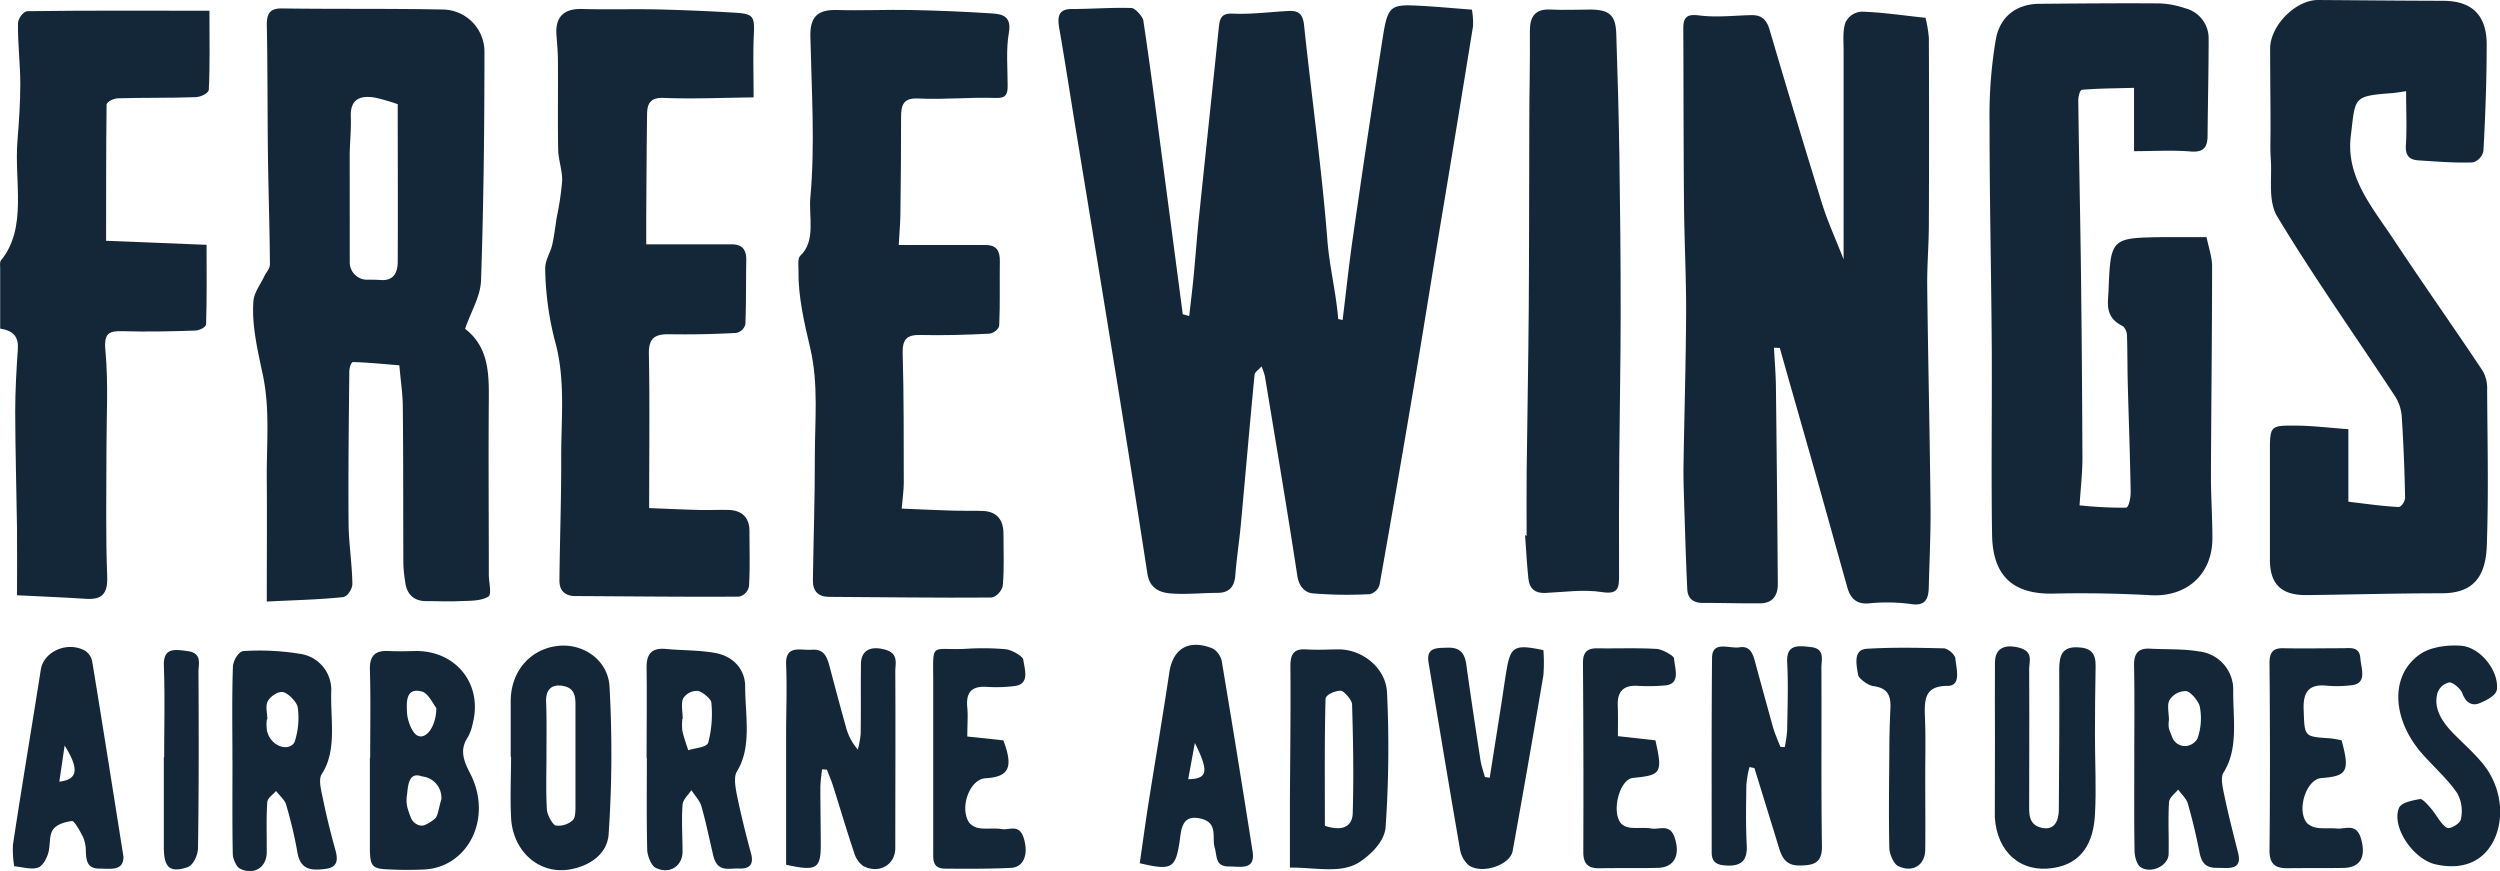
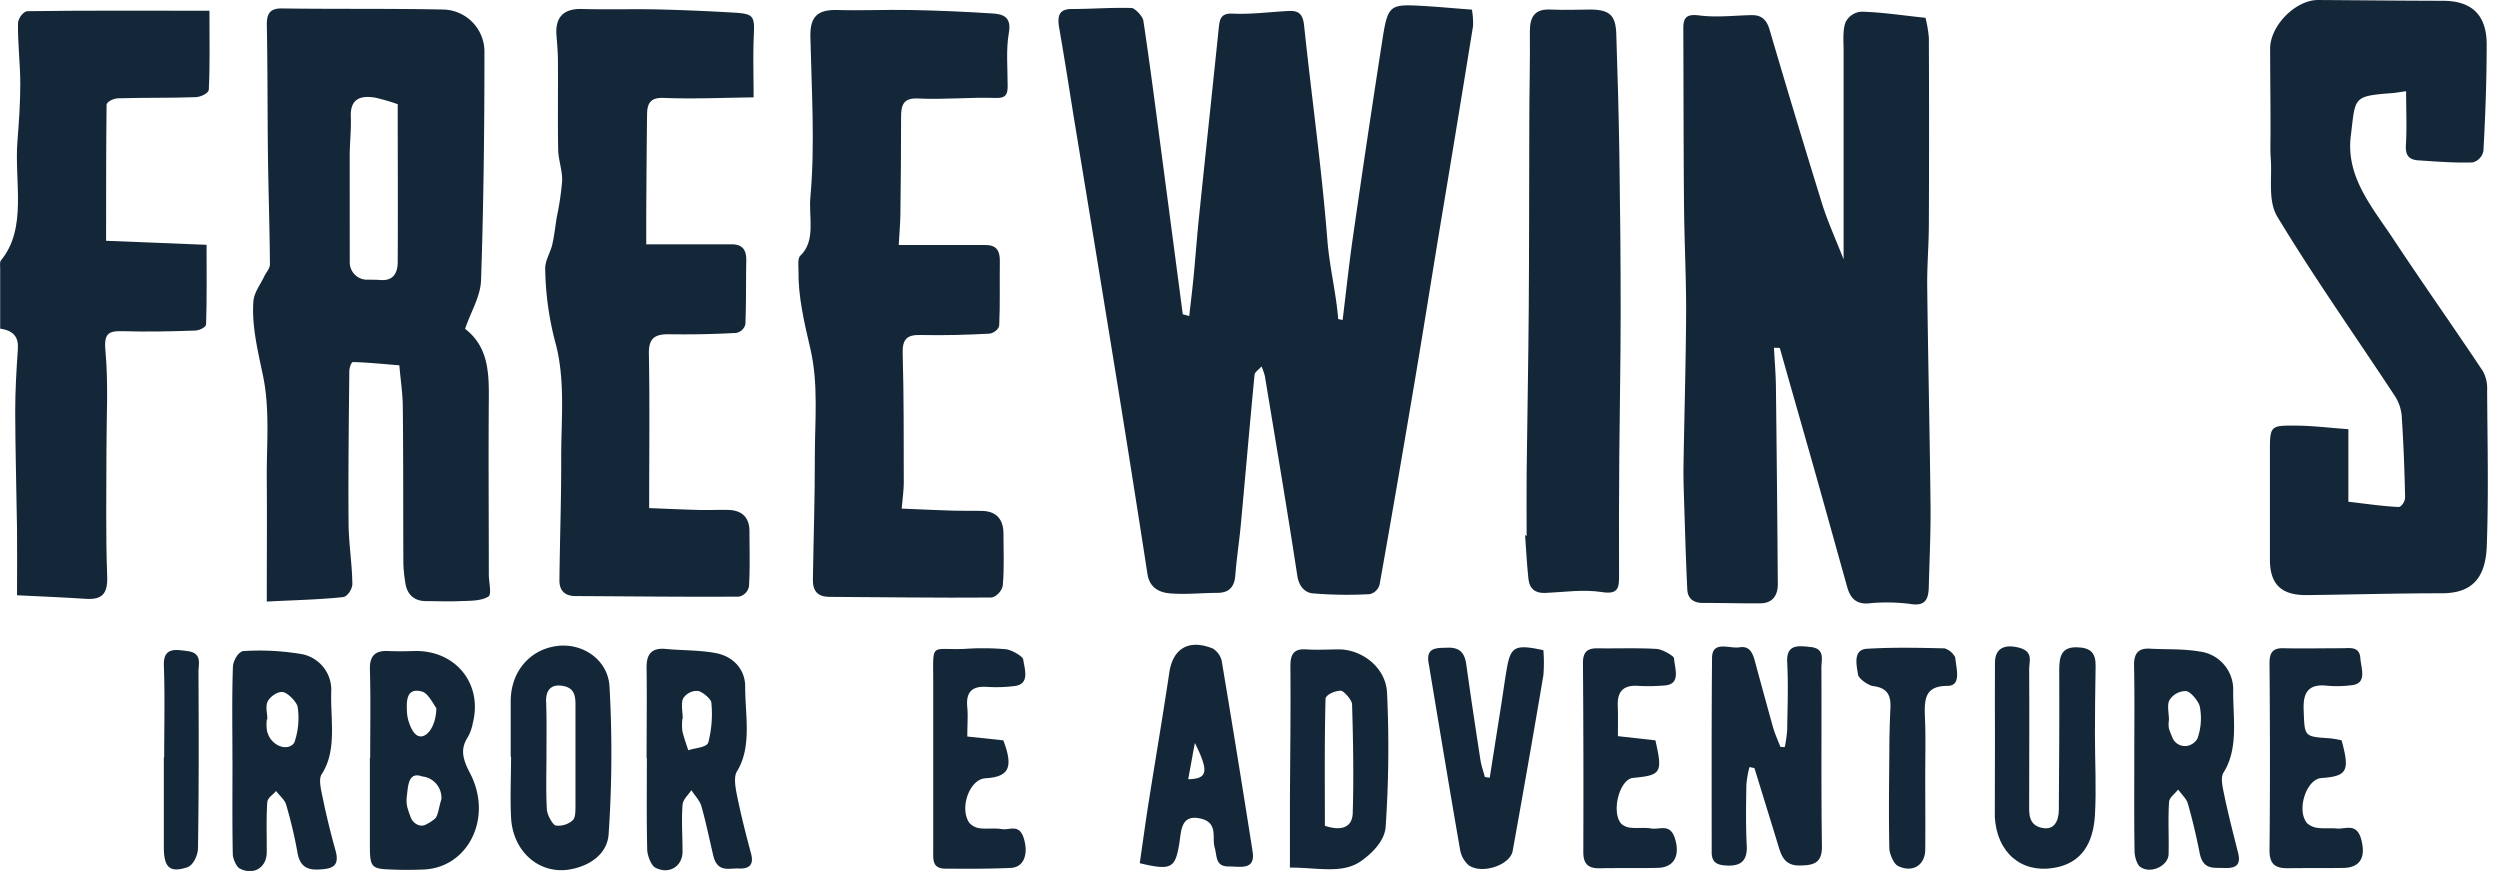
<svg xmlns="http://www.w3.org/2000/svg" viewBox="0 0 565.54 197.02">
  <defs>
    <style>.cls-1{fill:#142738;}</style>
  </defs>
  <g id="Ebene_2" data-name="Ebene 2">
    <g id="Ebene_1-2" data-name="Ebene 1">
      <path class="cls-1" d="M285.37,82.89c-.72.84-1.51,1.26-1.57,1.91-1.09,11.29-2.06,22.62-3.11,33.93-.35,3.81-.95,7.55-1.24,11.39-.2,2.7-1.44,4-4.11,4-3.56,0-7.07.42-10.68.11-2.19-.19-4.58-1.09-5.09-4.39Q256.36,109,253,88.23q-4.89-30.15-9.86-60.3c-1.17-7.18-2.26-14.35-3.52-21.53-.46-2.64-.16-4.33,2.72-4.36,4.55,0,9.05-.37,13.63-.23.76,0,2.53,1.9,2.67,2.84,1.51,10,2.79,20,4.11,30q2.41,18.21,4.81,36.43l1.46.41c.34-3,.71-6,1-9,.43-4.45.75-8.93,1.21-13.38,1.47-14.26,3-28.49,4.47-42.75.21-2,.44-3.41,3.13-3.28,4.26.2,8.39-.38,12.58-.59,2.08-.11,3.3.4,3.59,3.21,1.7,16.15,4,32.39,5.26,48.47.46,6.09,2,12.06,2.46,18l1,.22c.78-6.33,1.45-12.7,2.37-19Q309.3,31,312.79,8.56c1.11-7.07,1.73-7.57,7.73-7.29,4,.19,8,.58,12.45.91a17,17,0,0,1,.25,3.76c-2.48,15.36-5,30.7-7.56,46-1.88,11.4-3.69,22.83-5.61,34.22-2.59,15.34-5.21,30.67-7.95,46a3,3,0,0,1-2.27,2.25,94,94,0,0,1-12.87-.18c-1.7-.16-3.11-1.48-3.49-4-2.29-15-4.85-30.08-7.33-45.13A14.82,14.82,0,0,0,285.37,82.89Z" />
      <path class="cls-1" d="M401.3,78.66c.15,2.91.4,5.84.44,8.72q.27,22.43.43,44.81c0,2.6-1.28,4.26-3.91,4.29-4.31.05-8.67-.11-13-.08-2.08,0-3.47-.89-3.57-3.09-.32-6.56-.5-13.09-.71-19.63-.09-2.85-.19-5.7-.14-8.51.18-11.65.54-23.26.59-34.95,0-7.89-.41-15.89-.48-23.81-.12-13.33-.1-26.64-.16-40,0-2.5.79-3.28,3.6-2.92,4,.51,8,0,11.94-.07,2.13,0,3.33,1,4,3.38q5.79,19.7,11.87,39.35c1.26,4,3.08,8,4.85,12.51,0-16.23,0-31.69,0-47.14,0-2.21-.25-4.62.44-6.47a4.28,4.28,0,0,1,3.67-2.41c4.55.13,9.21.84,14.42,1.39a28.38,28.38,0,0,1,.76,4.53q.09,21,0,42c0,4.79-.43,9.5-.37,14.31.19,16.55.58,33.15.75,49.7.06,6.13-.25,12.19-.4,18.28-.07,2.74-.81,4.35-4.21,3.77a41.28,41.28,0,0,0-9.55-.11c-2.65.16-4-1.2-4.69-3.71-2.43-8.64-4.81-17.28-7.25-25.92-2.65-9.39-5.36-18.78-8-28.17Z" />
      <path class="cls-1" d="M105.21,74.39c5.22,4,5.42,9.82,5.37,15.87-.11,13.21,0,26.48,0,39.72,0,1.74.72,4.5-.13,5-1.69,1-4.2.93-6.44,1-2.51.13-5.09,0-7.65,0s-4.33-1.39-4.69-4.28a34.26,34.26,0,0,1-.42-4c-.06-11.88,0-23.73-.13-35.62,0-2.85-.47-5.78-.78-9.44-3.39-.27-7-.64-10.47-.74-.43,0-.84,1.32-.85,2.13-.11,11.34-.26,22.67-.17,34.05,0,4.6.8,9.35.86,14,0,1.18-1.1,2.86-2.11,3-5.35.56-10.84.68-17.25,1,0-10.06.07-18.78,0-27.52-.08-7.91.78-15.86-.9-23.79-1.2-5.67-2.52-11.19-2.13-16.57.15-2.08,1.59-3.8,2.45-5.67.43-.93,1.29-1.74,1.29-2.75-.06-8.2-.34-16.45-.45-24.66-.12-9.78-.06-19.53-.25-29.33-.05-2.65.63-3.91,3.43-3.88,12.1.17,24.14,0,36.26.24a9.54,9.54,0,0,1,9.54,9.69c0,17.24-.19,34.46-.77,51.57C108.67,67.13,106.58,70.37,105.21,74.39ZM79.12,59.51a3.94,3.94,0,0,0,3.61,3.76c1.25,0,2.44,0,3.64.09,2.71.08,3.58-1.73,3.6-4.07.07-11.81,0-23.64,0-35.72a46.35,46.35,0,0,0-5.09-1.48c-3.39-.56-5.66.29-5.52,4.28.11,3-.24,5.91-.25,8.89Z" />
-       <path class="cls-1" d="M482.75,34.2V19.87c-4.23.12-8,.12-11.74.44-.53.05-.88,1.56-.87,2.48.16,12.94.45,25.91.61,38.85q.25,21,.33,42c0,3.37-.39,6.65-.65,10.68a96.43,96.43,0,0,0,10.46.53c.68,0,1.12-2.25,1.1-3.58-.13-8.23-.45-16.5-.66-24.74-.09-3.54-.05-7-.17-10.6a3.21,3.21,0,0,0-.89-2.13c-4.22-2-3.4-5.23-3.29-8,.48-12.05.54-12,12.68-12.16,2.92,0,5.86,0,9.5,0,.45,2.27,1.25,4.51,1.25,6.57,0,15.82-.2,31.6-.26,47.41,0,4.69.33,9.46.33,14.15,0,8.21-5.87,13.31-13.87,12.88-7.4-.4-14.77-.54-22.06-.37-9.09.21-13.77-3.9-13.91-13.29-.22-14,0-28-.07-42-.11-17-.51-34.12-.5-51.12a102.93,102.93,0,0,1,1.45-19.15c.94-4.83,4.45-7.82,9.86-7.86,9-.07,18.06-.16,27.12-.09a20.2,20.2,0,0,1,5.86,1.11,7,7,0,0,1,5.27,6.87c0,7.32-.18,14.59-.24,21.89,0,2.53-.8,3.86-3.7,3.64C491.54,33.93,487.46,34.19,482.75,34.2Z" />
      <path class="cls-1" d="M544.3,20.63c-1.42.2-2.25.36-3.11.43-9.08.68-8.32.94-9.4,9.68-1.17,9.41,5,16.29,9.89,23.74,6.55,9.9,13.43,19.62,20,29.5a8.15,8.15,0,0,1,.95,4.29c.07,11.77.35,23.6-.08,35.25-.29,7.89-3.93,10.68-10.17,10.69-10.19,0-20.32.29-30.49.41-5.83.07-8.41-2.45-8.4-8.08q0-12,0-24.11c0-6.05,0-6.19,5.69-6.15,3.75,0,7.6.49,12.06.81V113.5c3.55.4,7.48,1,11.36,1.19.63,0,1.48-1.29,1.47-2.14-.12-6.11-.36-12.24-.76-18.4a9.82,9.82,0,0,0-1.5-4.49c-8.9-13.53-18.29-26.81-26.62-40.61C513,45.47,514,40.36,513.69,36c-.17-2.25-.05-4.47-.06-6.7,0-6.1-.08-12.2-.09-18.3,0-5.2,5.76-11,10.82-11,9.42.06,18.85.16,28.27.18,6.52,0,9.9,3.19,9.9,9.89,0,8-.3,16-.73,23.93a3.28,3.28,0,0,1-2.44,2.74c-4,.15-8.15-.2-12.26-.46-2.12-.14-3-1.1-2.85-3.48C544.49,29,544.3,25,544.3,20.63Z" />
      <path class="cls-1" d="M203.31,55.43c7.48,0,13.57,0,19.66,0,2.54,0,3.24,1.4,3.21,3.68-.07,4.81.08,9.68-.14,14.45,0,.86-1.32,1.87-2.25,1.92-5.15.27-10.35.42-15.59.3-2.94-.07-4.08.88-4,4.06.28,9.83.23,19.61.25,29.39,0,1.67-.26,3.29-.47,5.82,3.94.16,7.69.35,11.43.46,2.3.07,4.58,0,6.88.07,3.2.11,4.7,2,4.71,5.09,0,3.93.2,7.91-.15,11.72-.11,1.21-1.54,2.77-2.67,2.78-12.15.1-24.37-.09-36.57-.15-2.59,0-3.76-1.32-3.72-3.83.14-9.35.46-18.66.44-28,0-8,.85-16.2-1-24.25-1.42-6.06-2.79-11.89-2.7-17.75,0-1.16-.22-2.75.41-3.34,3.58-3.36,1.87-8.76,2.28-13.23,1.08-11.86.27-24.18,0-36.36-.09-4.42,1.57-6.1,6-6,5.61.17,11.14-.11,16.74,0,6.15.13,12.34.38,18.54.79,2.43.16,4.25.85,3.62,4.39-.67,3.79-.27,8-.27,12,0,1.92-.41,2.8-2.71,2.72-5.9-.21-11.64.42-17.55.12-3.4-.17-3.85,1.53-3.85,4.27q0,11.18-.16,22.32C203.62,51,203.44,53.07,203.31,55.43Z" />
      <path class="cls-1" d="M146.85,114.94c3.7.14,7.46.32,11.2.42,2.3.06,4.57-.06,6.88,0,2.88.13,4.59,1.67,4.61,4.75,0,4.19.15,8.41-.11,12.52a2.91,2.91,0,0,1-2.28,2.34c-12.32.08-24.69-.07-37-.13-2.35,0-3.62-1.24-3.6-3.56.1-9.36.44-18.67.4-28.06,0-8.32.92-16.78-1.14-25.07a69.17,69.17,0,0,1-2.48-17.38c0-1.94,1.18-3.6,1.61-5.48s.68-4.07,1-6.11a65.36,65.36,0,0,0,1.23-8.3c.07-2.25-.86-4.74-.9-7-.13-6.69,0-13.34-.06-20,0-2-.18-4-.33-5.93-.31-4.15,1.7-6,5.71-5.92,5.49.16,10.91,0,16.4.08q9.1.21,18.27.76c4.2.26,4.46.84,4.27,5-.21,4.62-.05,9.34-.05,14.16-7,.08-13.63.39-20.37.12-2.93-.12-3.7,1.23-3.73,3.64-.1,7.68-.14,15.38-.19,23.07,0,2.11,0,4.23,0,6.41,7.12,0,13.21,0,19.3,0,2.42,0,3.37,1.2,3.33,3.6-.09,4.81,0,9.68-.2,14.45a2.61,2.61,0,0,1-2.16,2c-5,.27-10.1.38-15.21.29-3.15,0-4.54.9-4.46,4.49C147,91.43,146.85,102.73,146.85,114.94Z" />
      <path class="cls-1" d="M24,54.47l22.73.91c0,6.14.09,12.08-.11,17.94,0,.71-1.5,1.43-2.46,1.46-5.4.18-10.83.31-16.31.14-3.19-.1-4.4.41-4,4.39.7,7.67.22,15.19.23,22.77,0,9.46-.19,18.87.17,28.39.14,3.88-1.21,5.21-4.75,5-5-.33-10-.53-15.65-.81,0-5.59.05-10.26,0-15-.12-8.85-.39-17.73-.41-26.56,0-4.76.28-9.46.6-14.13.19-2.79-1-4.16-4-4.64,0-4.53,0-9,0-13.55,0-.65-.14-1.49.18-1.88,6-7.29,3-17.76,3.72-26.91.34-4.32.65-8.66.65-13.06S4,9.81,4.07,5.32c0-1.14,1.21-2.78,2.18-2.79,13.29-.18,26.63-.11,41.13-.1,0,6.5.13,12.2-.14,17.79,0,.87-1.81,1.72-3,1.76-5.8.21-11.69.08-17.5.26-1,0-2.62.76-2.63,1.48C24,33.78,24,43.92,24,54.47Z" />
      <path class="cls-1" d="M345.35,121.23c0-4.69-.05-9.38,0-14.06.14-12.56.39-25.1.48-37.67.1-13.8.07-27.63.12-41.45,0-7,.2-13.94.13-21,0-3.42,1.26-5.07,4.72-4.89,3.08.16,6.11,0,9.17,0,4.17.08,5.52,1.33,5.66,5.5.31,9.15.56,18.29.7,27.4.18,12,.3,24.05.29,36,0,10.8-.23,21.55-.31,32.33-.06,8.87-.1,17.75-.05,26.64,0,2.72,0,4.51-3.78,3.92-4.34-.68-8.61,0-12.87.18-2.25.11-3.61-.87-3.86-3.22-.35-3.3-.51-6.58-.75-9.87Z" />
      <path class="cls-1" d="M403.74,169a29.46,29.46,0,0,0,.55-3.88c.07-5.08.27-10.14,0-15.29-.24-4.24,2.69-3.74,5.31-3.46,3.34.35,2.42,2.94,2.43,4.66.07,13.47-.08,26.9.12,40.4.06,3.92-2,4.34-5.12,4.36-3.6,0-4.15-2.53-4.93-5.09l-5.22-16.95-1.12-.23a23,23,0,0,0-.7,4c-.07,4.55-.16,9.11.08,13.73.2,3.74-1.59,4.79-4.93,4.52-2-.16-3-.84-3-3,0-14.63-.05-29.28.08-43.88,0-4.11,3.93-2.08,6.23-2.46s3,1.35,3.5,3.28q2,7.38,4.05,14.76c.43,1.5,1.11,3,1.68,4.47C403.07,169,403.41,169,403.74,169Z" />
-       <path class="cls-1" d="M177.83,195.62c0-9.92,0-19.57,0-29.21,0-5.36.23-10.68,0-16.08-.18-4.55,3.27-3.16,5.83-3.35,3-.23,3.53,2,4.12,4.21,1.16,4.4,2.33,8.79,3.56,13.18a12.92,12.92,0,0,0,2.71,5.2,20.51,20.51,0,0,0,.65-3.58c.08-5.21,0-10.46.06-15.68,0-3.1,2-4.28,5.41-3.37,3.2.86,2.35,3.2,2.36,4.93.07,13.36,0,26.69,0,40,0,3.8-3.74,5.93-7.32,4a5.8,5.8,0,0,1-2-3c-1.68-5-3.18-10.1-4.78-15.14-.39-1.21-.91-2.41-1.37-3.62l-1.08-.08a38.23,38.23,0,0,0-.4,3.89c0,4.18.07,8.38.09,12.57C185.74,196.55,184.88,197.17,177.83,195.62Z" />
      <path class="cls-1" d="M83.74,171.47c0-6.67.13-13.32-.06-20-.09-3.12,1.19-4.32,4.07-4.2,2.06.09,4.1.06,6.13,0,9.24-.15,15.35,7.46,13.07,16.33a10.33,10.33,0,0,1-1.09,3.11c-1.62,2.47-1.42,4.62.43,8.12,5.34,10.15-.4,21.47-10.47,21.87-2.4.1-4.83.12-7.26,0-4.53-.13-4.87-.52-4.89-5.29,0-6.68,0-13.34,0-20Zm11.75,4.17c-3.07-1.13-3.17,2-3.43,4.27a7.25,7.25,0,0,0,.09,2.74c.22.75.48,1.5.76,2.25.53,1.41,2.12,2.25,3.26,1.7a9,9,0,0,0,2.2-1.39c.77-.71.8-2.24,1.48-4.42A4.86,4.86,0,0,0,95.49,175.64Zm3.22-15.46c-.59-.73-1.82-3.33-3.19-3.72-3.75-1.07-3.58,2.36-3.44,4.83.09,1.62,1,4.2,2.17,5C96.15,167.56,98.65,164.65,98.71,160.18Z" />
      <path class="cls-1" d="M146.27,171.49c0-6.79.09-13.56,0-20.38-.06-3.2,1.18-4.61,4.37-4.31,3.74.36,7.45.24,11.2.92,4,.72,6.74,3.69,6.73,7.59,0,6.55,1.57,13.63-1.87,19.21-.75,1.21-.35,3.51,0,5.32.9,4.4,2,8.82,3.19,13.21.79,2.89-.74,3.52-2.85,3.42s-4.75,1-5.69-2.93c-.88-3.73-1.63-7.47-2.69-11.18-.35-1.24-1.49-2.41-2.26-3.61-.7,1.1-1.9,2.06-2,3.34-.26,3.45,0,7,0,10.57,0,3.31-3.05,5.26-6.18,3.6-.91-.49-1.78-2.72-1.81-4-.17-7-.08-13.86-.08-20.79C146.26,171.48,146.26,171.49,146.27,171.49Zm8.17-8.88-.08,0a12.46,12.46,0,0,0,0,2.73c.32,1.46.87,2.92,1.33,4.38,1.58-.55,4.16-.59,4.54-1.77a25.81,25.81,0,0,0,.69-9c0-.77-2.09-2.55-3.07-2.65a3.67,3.67,0,0,0-3.31,1.69C154,159.2,154.44,161.05,154.44,162.61Z" />
      <path class="cls-1" d="M52.58,172c0-7.05-.14-14.14.11-21.13.05-1.45,1.28-3.53,2.42-3.59a57,57,0,0,1,12.65.61,8.21,8.21,0,0,1,7.17,8.54c-.2,6.37,1.36,13.32-2.16,18.71-.79,1.21-.08,3.78.32,5.73.79,3.86,1.75,7.74,2.83,11.59,1,3.68-1,4.07-3.66,4.23s-4.47-.58-5-4A102.22,102.22,0,0,0,64.72,182c-.3-1.06-1.48-2-2.26-3.07-.69.84-1.92,1.53-2,2.55-.25,3.72-.09,7.55-.12,11.33,0,3.4-2.93,5.29-6.1,3.67-.76-.39-1.56-2.23-1.58-3.25-.14-7.08-.07-14.12-.07-21.17Zm7.9-9.28-.11,0a9.17,9.17,0,0,0,.05,2.72c.06.2.13.39.2.59.84,2.35,3.63,3.74,5.36,2.57a1.68,1.68,0,0,0,.66-.77,17.14,17.14,0,0,0,.71-7.82c-.12-1.11-2.15-3.21-3.29-3.44s-2.8.88-3.45,2S60.48,161.31,60.48,162.74Z" />
      <path class="cls-1" d="M482.81,171.38c0-6.93.09-13.83-.05-20.79-.06-2.72.91-4,3.57-3.85,3.73.2,7.43,0,11.17.63a8.67,8.67,0,0,1,7.68,9.08c0,6.32,1.19,13-2.19,18.32-.74,1.16-.15,3.53.23,5.35.89,4.27,2,8.54,3.07,12.8.8,3.1-.93,3.53-3.22,3.43s-4.71.5-5.47-3.37-1.62-7.49-2.68-11.22c-.31-1.08-1.44-2.1-2.19-3.15-.72.95-2,1.75-2.06,2.89-.25,3.85,0,7.83-.1,11.73-.06,2.65-4.07,4.56-6.41,2.88-.79-.57-1.27-2.4-1.29-3.53C482.75,185.48,482.81,178.43,482.81,171.38Zm7.84-8.5h0a6.06,6.06,0,0,0,0,1.95c.22.64.47,1.28.73,1.91a3.08,3.08,0,0,0,3.78,1.9,3.51,3.51,0,0,0,1.93-1.54,13.75,13.75,0,0,0,.56-7.14c-.17-1.22-2.08-3.48-3.07-3.62a4.3,4.3,0,0,0-3.78,2C490.15,159.38,490.65,161.32,490.65,162.88Z" />
      <path class="cls-1" d="M115.53,171.18c0-4.18,0-8.36,0-12.53,0-6.9,4.56-12,11-12.57,5.6-.46,11,3.33,11.35,9.19a270.31,270.31,0,0,1-.2,33.46c-.31,4.42-4.19,7.14-8.71,7.94-7,1.23-13-4.06-13.36-11.77-.23-4.61,0-9.14,0-13.71Zm8.09-.52h0c0,4.18-.15,8.33.1,12.54.07,1.15,1.33,3.42,2,3.55a4.86,4.86,0,0,0,3.8-1.16c.66-.57.65-2,.66-3.19,0-7.43,0-14.87,0-22.32,0-2,.14-4.3-2.65-4.88-2.41-.5-4,.46-4,3.3C123.7,162.59,123.62,166.62,123.62,170.66Z" />
      <path class="cls-1" d="M291.8,196.27c0-5.37,0-10,0-14.69.05-10.3.2-20.58.11-30.91,0-2.73.81-3.94,3.53-3.77s5.09,0,7.65,0c5.37.16,10.46,4.36,10.68,9.82a262.84,262.84,0,0,1-.32,30.4c-.24,3.09-3.06,5.94-5.61,7.7C303.63,197.79,297.8,196.21,291.8,196.27Zm7.91-9.46c3.91,1.3,6.21.24,6.3-2.88.24-8.13.1-16.37-.15-24.62,0-.92-1.91-3.08-2.56-3.06-1.33,0-3.41.91-3.44,1.87C299.61,167.53,299.71,177,299.71,186.81Z" />
-       <path class="cls-1" d="M27.93,193.82c0,3.34-3.05,2.66-5.51,2.67-2.75,0-2.92-1.93-3-3.94a8.21,8.21,0,0,0-.63-3.19c-.65-1.34-2-3.68-2.47-3.63-1.64.19-3.56.77-4.37,2-.91,1.38-.52,3.74-1.1,5.46-.43,1.27-1.24,2.79-2.38,3.12-1.5.44-3.49-.19-5.26-.35a23.94,23.94,0,0,1-.28-4.87c2-13.22,4.23-26.39,6.3-39.61.64-4.06,5.93-6.5,10-4.29a3.9,3.9,0,0,1,1.6,2.26C23.24,164.1,25.54,178.76,27.93,193.82Zm-14.52-17c4.26-.46,4.51-2.91,1.21-8.17C14.19,171.62,13.84,174,13.41,176.86Z" />
      <path class="cls-1" d="M257.83,195.27c.67-4.62,1.29-9.18,2-13.7,1.55-9.82,3.22-19.59,4.69-29.44.8-5.41,4.39-7.63,9.84-5.42a4.5,4.5,0,0,1,2,2.73q3.62,21.6,7,43.2c.67,4.31-2.83,3.36-5.38,3.37-3.12,0-2.61-2.3-3.2-4.26-.68-2.28.92-5.71-3.33-6.61s-4.23,2.7-4.64,5.47C265.88,196.39,265.07,197,257.83,195.27Zm11-19c4.4-.08,4.66-1.78,1.47-8.2C269.73,171.1,269.32,173.39,268.8,176.23Z" />
      <path class="cls-1" d="M451.29,167.18c0-5.75-.05-11.52,0-17.26,0-3.14,2-4.28,5.4-3.42s2.33,3.15,2.34,4.87c.07,10.09,0,20.14,0,30.21,0,2.2-.31,5,2.83,5.68,2.84.65,3.86-1.52,3.88-4.11.08-10.56.14-21.13.09-31.72,0-3.09.62-5.15,4.14-5,3,.1,4.14,1.32,4.09,4.25-.1,5.21-.14,10.43-.15,15.66,0,6,.34,12.12,0,18-.35,6.29-2.95,11-9.39,12-7.35,1.2-12.82-3.56-13.26-11.52,0-.26,0-.53,0-.79Z" />
      <path class="cls-1" d="M337,175.93l2.64-16.75c.39-2.5.73-5,1.15-7.5.91-5.46,1.81-6,8.35-4.6a35.8,35.8,0,0,1,0,5.68q-3.37,19.91-6.95,39.74c-.57,3.2-6.93,5.34-9.94,3.24a6.06,6.06,0,0,1-1.95-3.48c-2.45-14.13-4.79-28.26-7.14-42.38-.59-3.54,2-3.28,4.28-3.36,2.56-.09,3.88.95,4.26,3.81,1,7.19,2.09,14.4,3.2,21.6.2,1.27.65,2.55,1,3.83C336.19,175.83,336.58,175.88,337,175.93Z" />
      <path class="cls-1" d="M366,166.53l8.48.95c1.67,7.35,1.33,7.9-5.06,8.49-3.07.29-5,7.76-2.65,10.39a3.67,3.67,0,0,0,2.18.89c1.55.15,3.07-.1,4.61.17,1.81.32,4.23-1.23,5.31,2.17,1.29,4-.22,6.63-3.79,6.73-4.43.12-8.91,0-13.35.1-2.58,0-3.57-1.08-3.56-3.75q.08-21.34-.08-42.74c0-2.48,1.05-3.3,3.29-3.27,4.47.07,8.9-.13,13.4.14,1.27.08,3.87,1.56,3.91,2.11.17,2.38,1.62,5.84-2.08,6.15a42.68,42.68,0,0,1-6.1.09c-3.29-.2-4.72,1.29-4.54,4.64C366.05,161.85,366,163.9,366,166.53Z" />
      <path class="cls-1" d="M529.71,167.48c1.9,7,1.27,8.1-4.59,8.53-3.4.25-5.69,7.28-3.22,10.21a4.28,4.28,0,0,0,2.49,1.07c1.42.18,2.81,0,4.23.13,1.94.2,4.46-1.36,5.5,2.37,1.17,4.22-.29,6.49-4,6.55-4.19.07-8.4,0-12.61.07-2.65,0-4.14-.77-4.11-4.09.14-14.08.12-28.21,0-42.34,0-2.43.81-3.4,3.15-3.34,4.48.1,8.93,0,13.4,0,1.58,0,3.79-.49,4,2.23.15,2.34,1.68,5.83-2.1,6.15a26.21,26.21,0,0,1-5.32.11c-4-.46-5.56,1.16-5.41,5.3.23,6.26,0,6.2,6,6.59A22,22,0,0,1,529.71,167.48Z" />
-       <path class="cls-1" d="M551,195.54c-5-1.1-10-8.33-8.35-12.67.51-1.36,3-1.76,4.79-2.12.53-.11,1.78,1.3,2.52,2.17,1.23,1.44,2.12,3.42,3.54,4.33.64.41,3-.87,3.2-1.95a8.47,8.47,0,0,0-.83-5.86c-2.1-3.06-5-5.68-7.53-8.47-7.19-7.83-7.9-18-1-22.9,2.37-1.68,6.08-2.22,9.36-2,4.33.32,8.57,5.59,8.15,9.84-.14,1.43-2.3,2.46-3.85,3.13s-3.09.22-4-2.25c-.37-1-2.19-2.51-2.9-2.41a3.55,3.55,0,0,0-2.68,2.32c-1,3.39.87,6.46,3.6,9.24,2.24,2.28,4.67,4.41,6.68,6.87,4.13,5.07,5,12.14,2.42,17.33C561.68,195,557,196.87,551,195.54Z" />
      <path class="cls-1" d="M218.82,166.61l8.15.87c2.33,6.14,1.29,8.27-4.07,8.58-3.52.2-5.93,6.66-3.64,10.06a3.83,3.83,0,0,0,2.4,1.25c1.68.21,3.32-.1,5,.19s3.89-1.29,4.93,2.05c1.13,3.63,0,6.59-2.9,6.72-4.91.23-9.89.21-14.86.17-3,0-2.71-2.17-2.72-4q0-17.06,0-34.11v-3.92c0-9.51-.77-7.32,7.26-7.69a58.84,58.84,0,0,1,9.19.09c1.3.15,3.8,1.58,3.91,2.31.34,2.29,1.5,5.52-1.85,6a33.59,33.59,0,0,1-6.44.2c-3.34-.21-4.72,1.22-4.36,4.68C219,162,218.82,163.89,218.82,166.61Z" />
      <path class="cls-1" d="M435.52,175.78c0,5.49.06,11,0,16.46-.05,3.49-2.87,5.29-6.2,3.64-.92-.46-1.89-2.71-1.92-3.95-.16-7.34-.06-14.63,0-21.93,0-3.26.09-6.51.24-9.73.13-2.77-.48-4.64-3.91-5.07-1.12-.14-3.26-1.7-3.4-2.54-.39-2.37-1.16-5.71,2-5.9,5.77-.35,11.67-.23,17.55-.09a4,4,0,0,1,2.43,2.07c.21,2.5,1.49,6.44-1.79,6.42-5.25,0-5.21,3.25-5.06,7.28C435.65,166.91,435.52,171.33,435.52,175.78Z" />
      <path class="cls-1" d="M37.14,171.32c0-6.91.18-13.79-.07-20.75-.15-4.22,2.64-3.63,5.36-3.28,3.39.43,2.46,3,2.47,4.63.07,13.31.1,26.61-.11,39.85,0,1.71-1.09,4-2.44,4.43-4,1.3-5.27,0-5.29-4.54,0-6.79,0-13.56,0-20.35A.14.14,0,0,1,37.14,171.32Z" />
    </g>
  </g>
</svg>